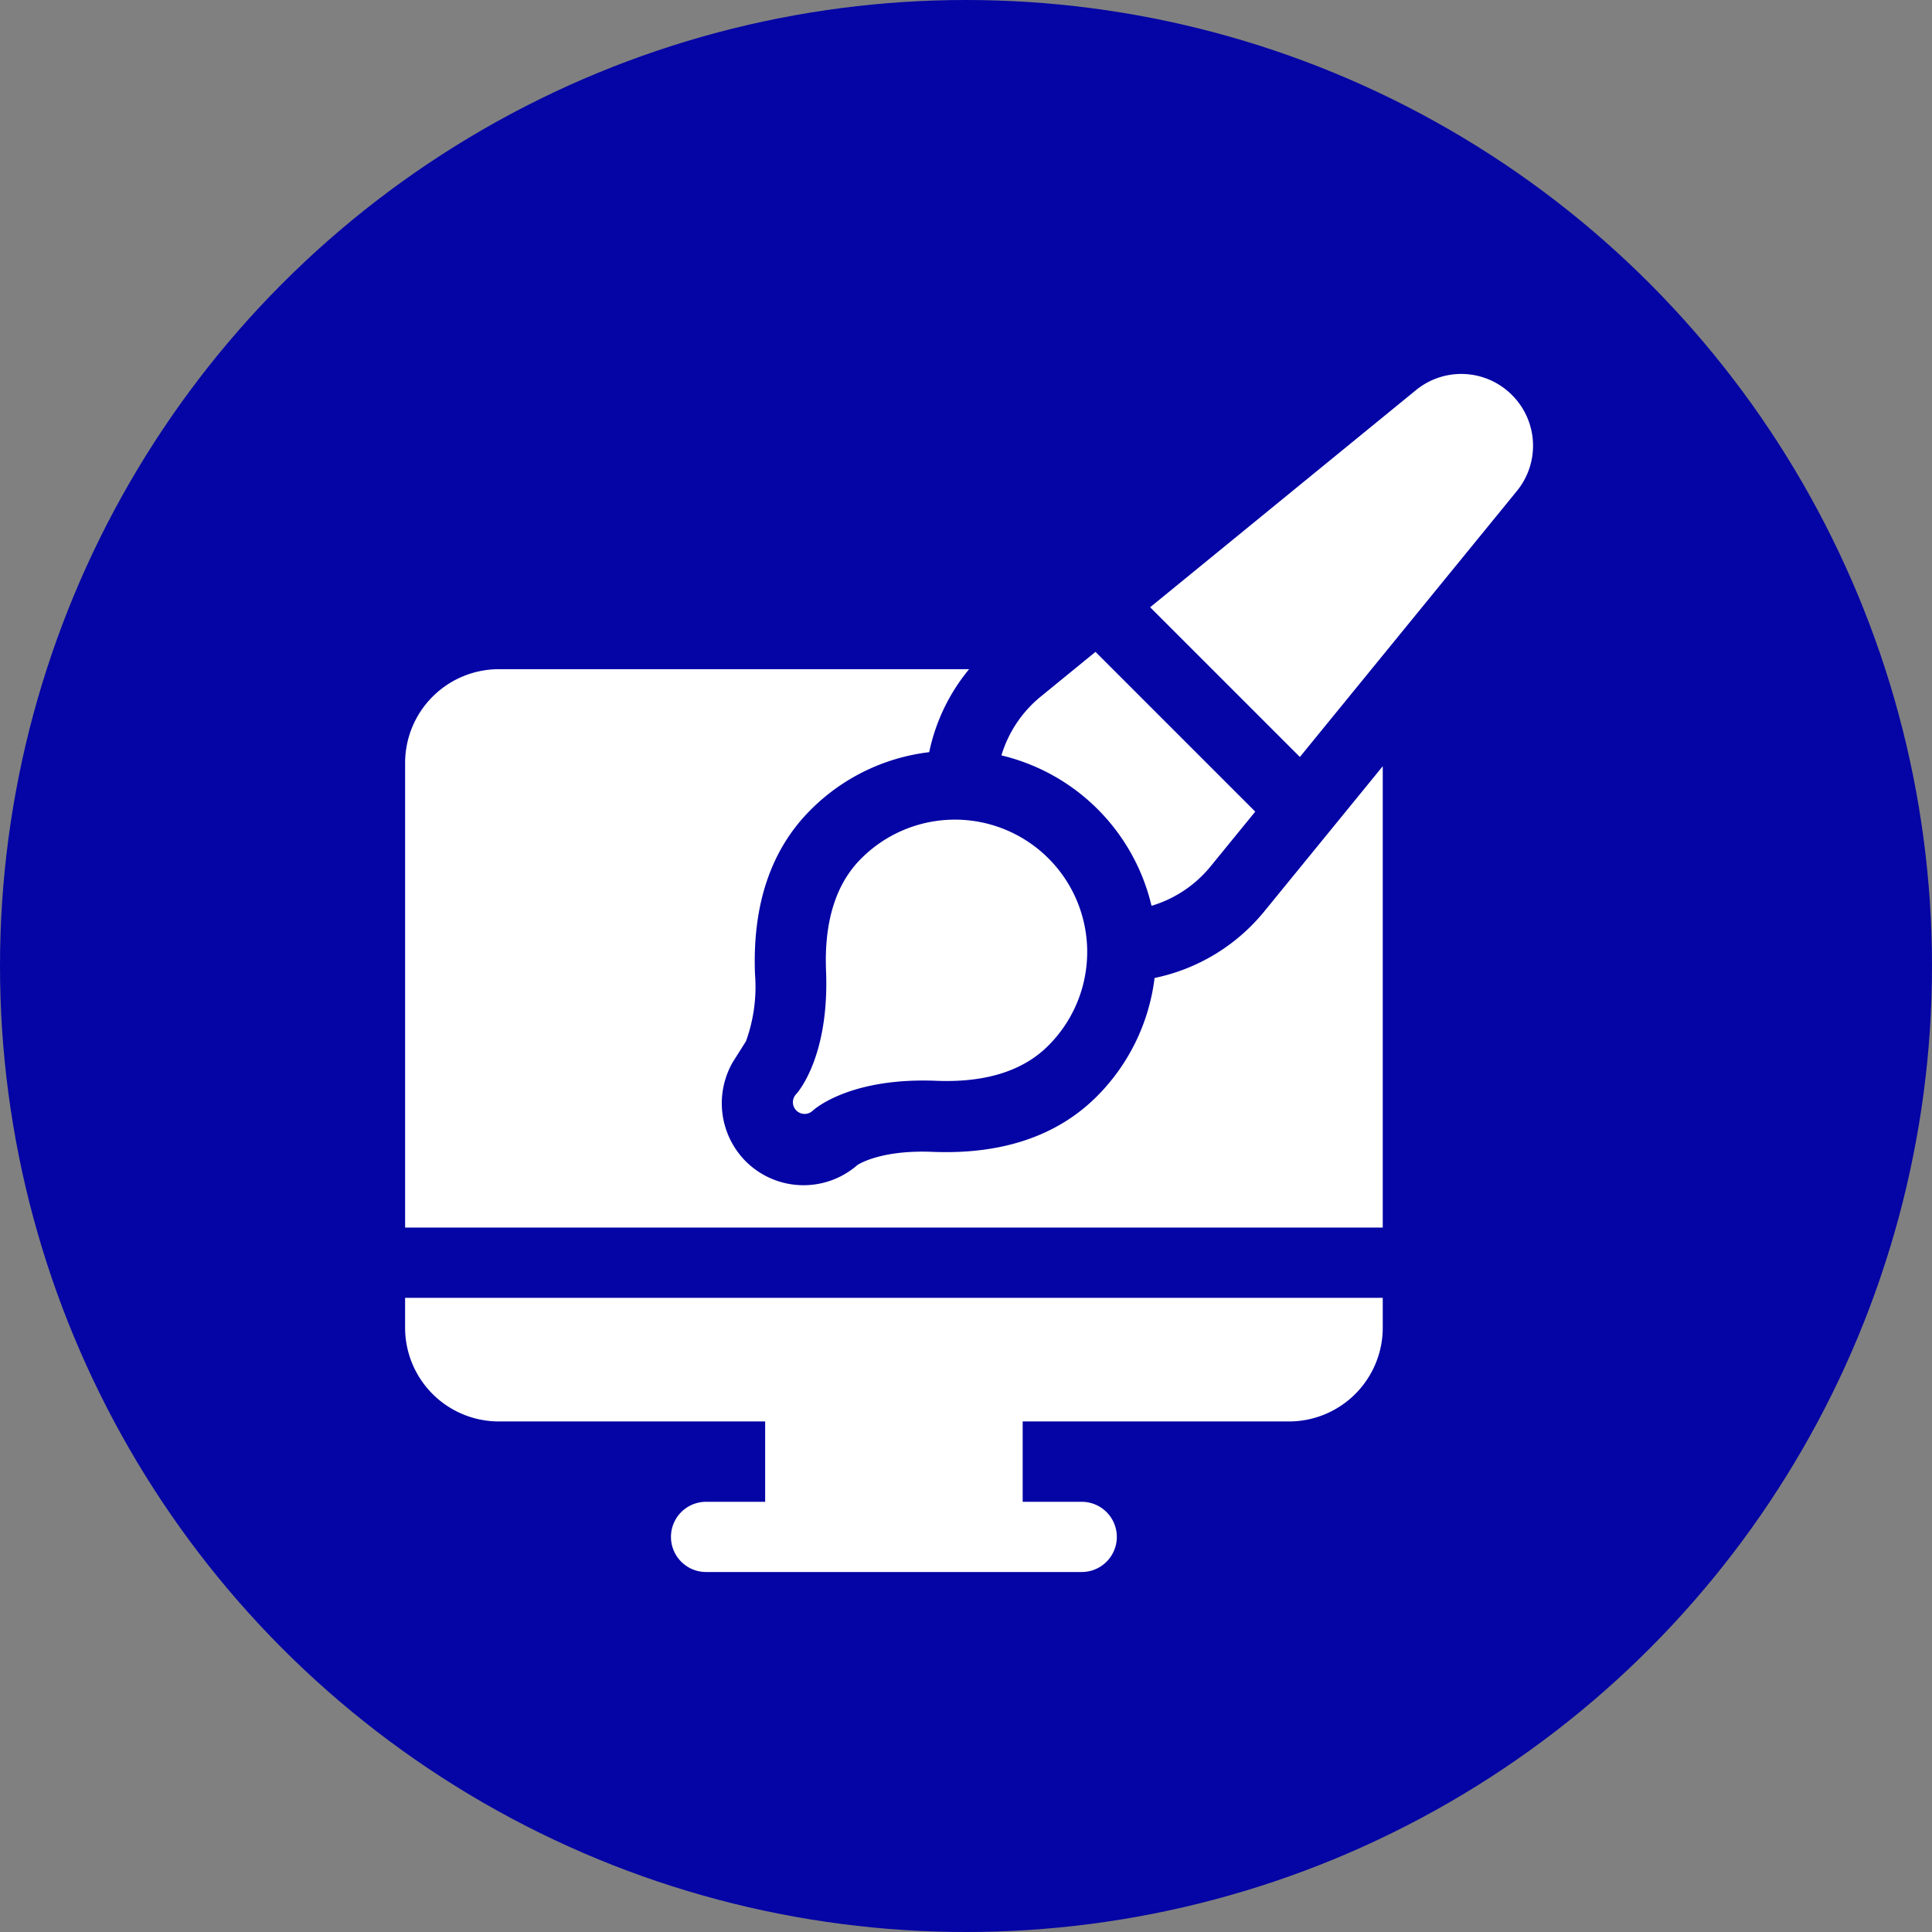
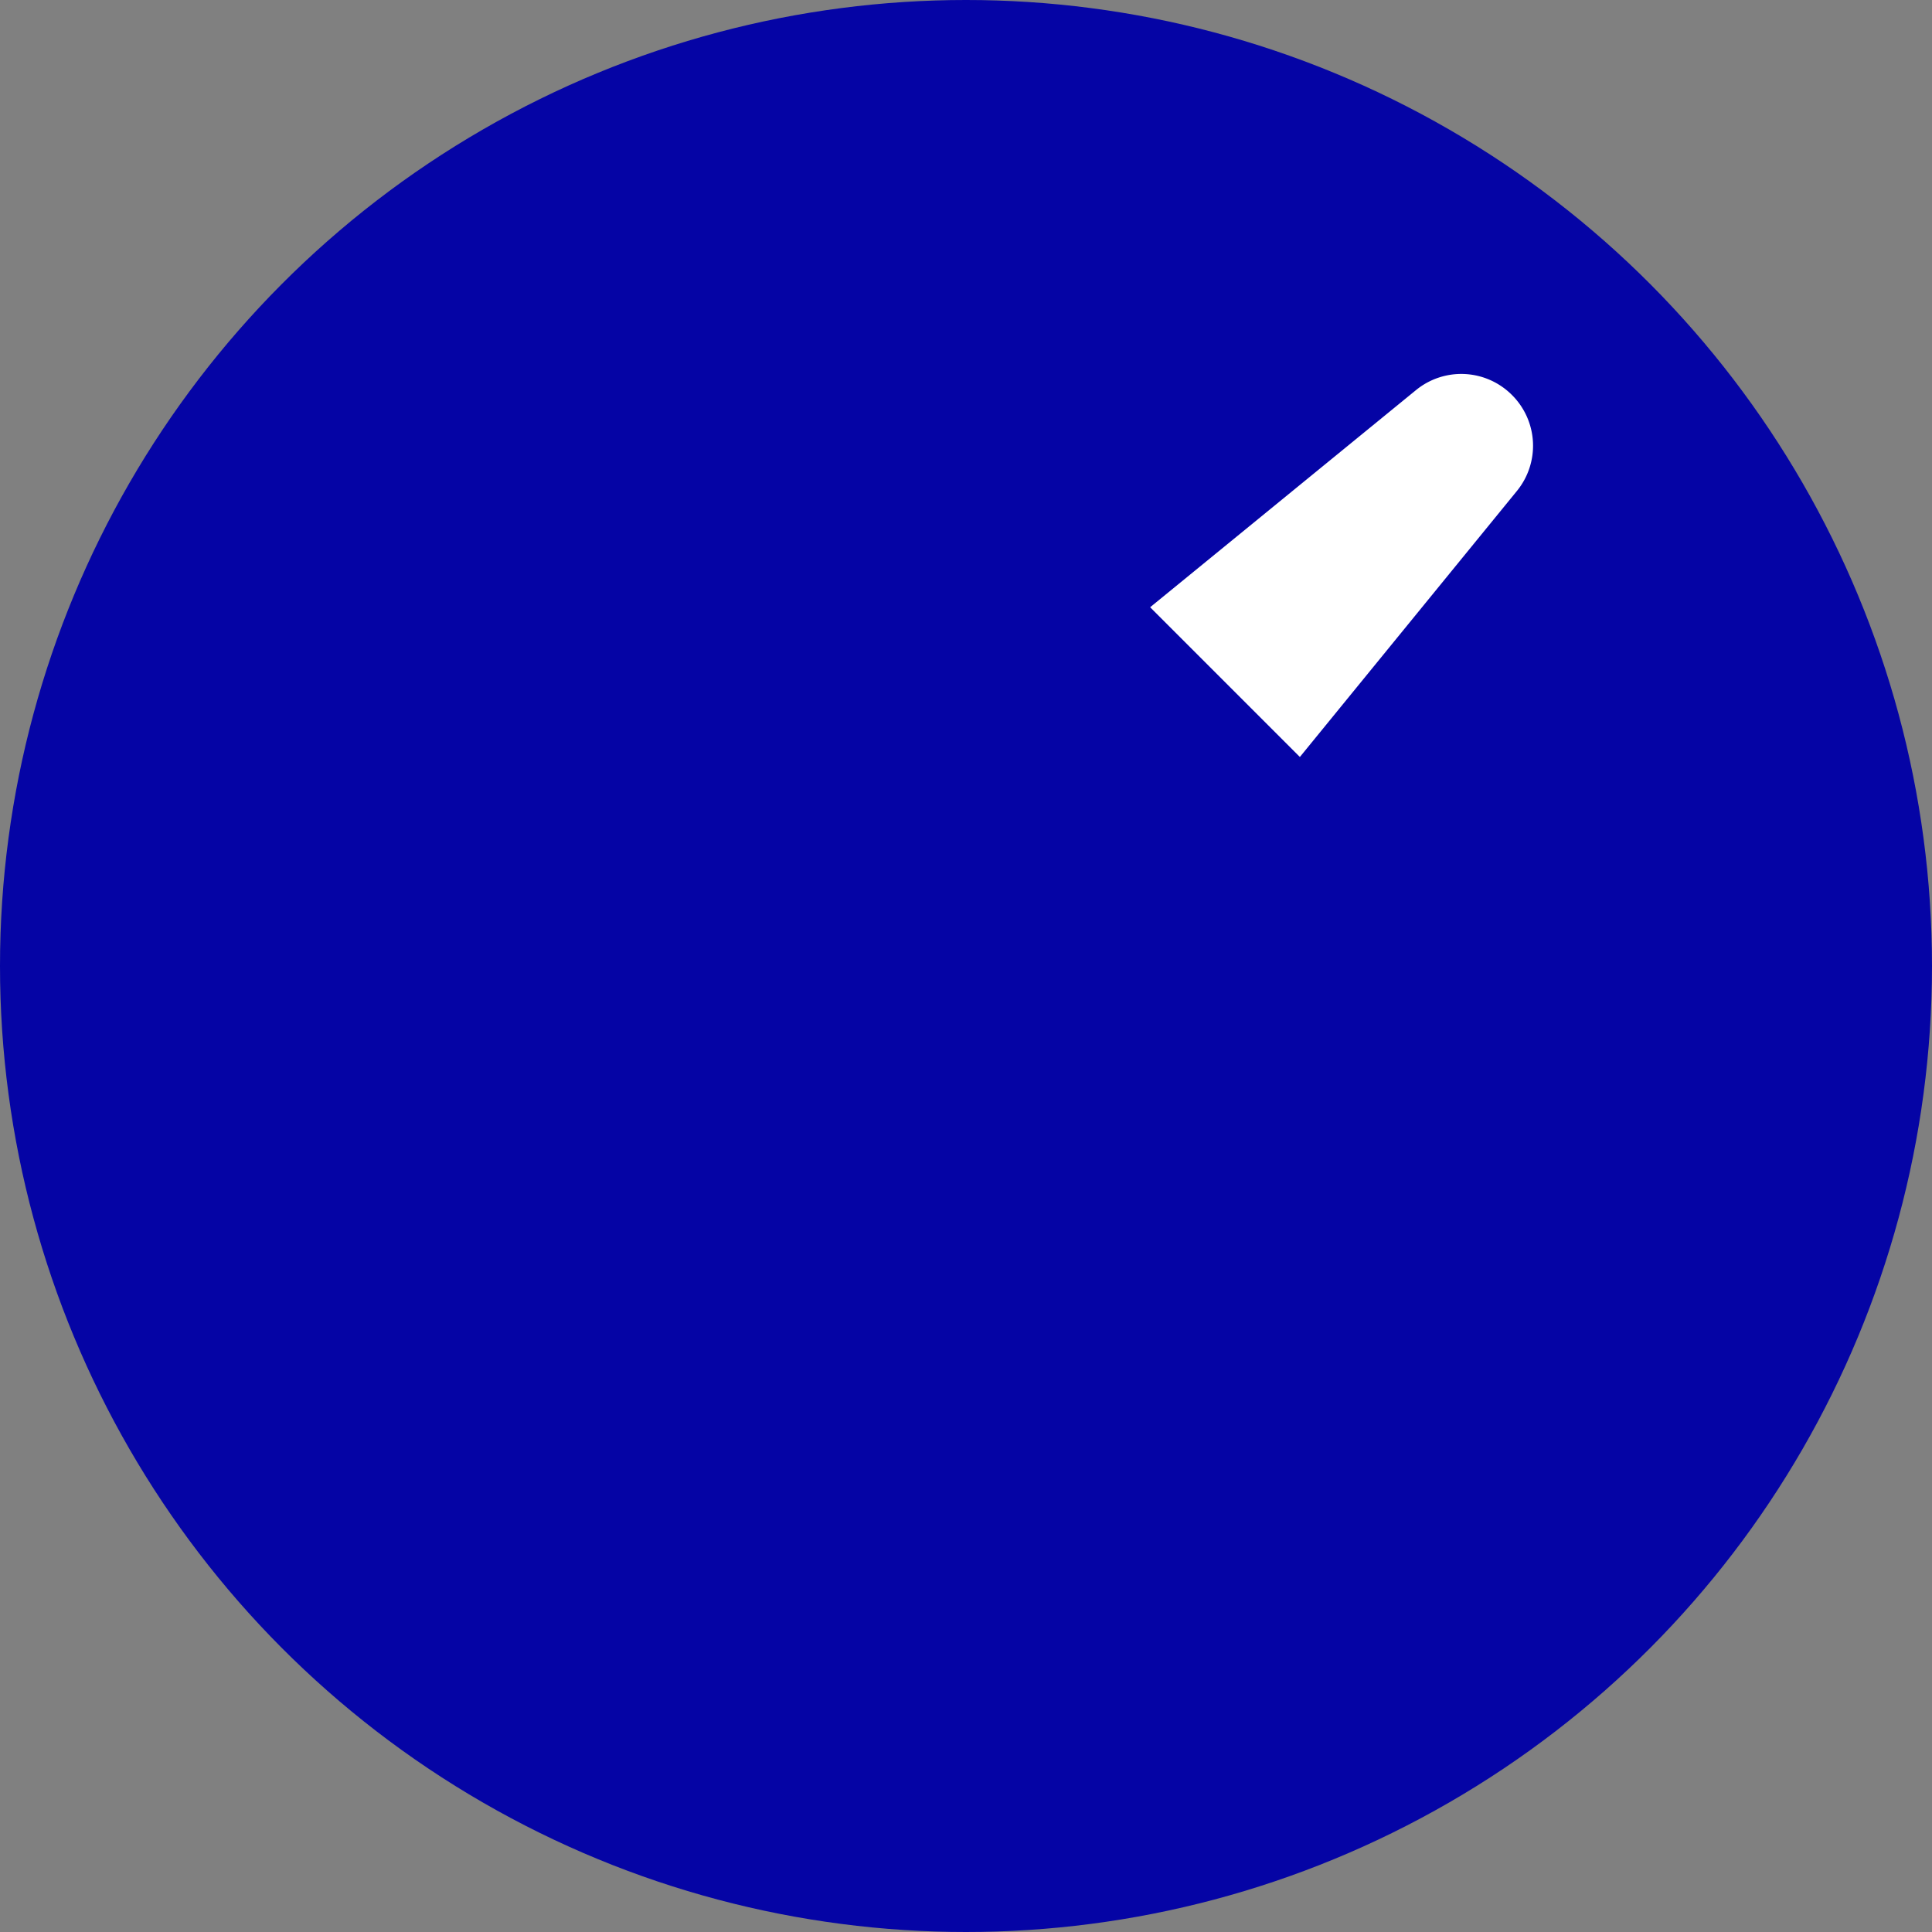
<svg xmlns="http://www.w3.org/2000/svg" width="124" height="124" viewBox="0 0 124 124">
  <rect x="0" y="0" width="124" height="124" fill="#808080" stroke="none" />
  <g id="Group_14123" data-name="Group 14123" transform="translate(-266 -1868)">
    <circle id="Ellipse_10" data-name="Ellipse 10" cx="62" cy="62" r="62" transform="translate(266 1868)" fill="#0504a5" />
    <g id="Group_34554" data-name="Group 34554" transform="translate(277.017 1892)">
-       <path id="Path_50944" data-name="Path 50944" d="M63.087,146.013a12.973,12.973,0,0,1-3.705,7.6c-2.541,2.543-6.093,3.74-10.554,3.559-3.128-.125-4.573.694-4.81.843a5.256,5.256,0,0,1-7.176-.24,5.289,5.289,0,0,1-.82-6.371l.84-1.331a10.246,10.246,0,0,0,.581-4.286c-.179-4.462,1.018-8.012,3.559-10.554a12.9,12.9,0,0,1,7.62-3.713,12.29,12.29,0,0,1,2.561-5.326H21a6.021,6.021,0,0,0-6.015,6.013v29.826H77.732V132.421l-7.625,9.345A12.289,12.289,0,0,1,63.087,146.013Z" transform="translate(-0.001 -107.244)" fill="#fff" />
-       <path id="Path_50945" data-name="Path 50945" d="M14.983,396.749A6.021,6.021,0,0,0,21,402.761H38.092v5.157H34.3a2.253,2.253,0,1,0,0,4.506H58.41a2.253,2.253,0,1,0,0-4.506H54.621v-5.157H71.716a6.021,6.021,0,0,0,6.015-6.012v-1.922H14.983v1.922Z" transform="translate(0 -335.529)" fill="#fff" />
-       <path id="Path_50946" data-name="Path 50946" d="M180.862,208.276h-.007a.751.751,0,0,0,1.066,1.057c.046-.044,2.321-2.147,7.925-1.921,3.153.127,5.57-.628,7.186-2.244a8.491,8.491,0,1,0-12.008-12.008c-1.615,1.615-2.37,4.033-2.244,7.186.226,5.635-1.9,7.9-1.917,7.921h0Z" transform="translate(-140.78 -162.044)" fill="#fff" />
-       <path id="Path_50947" data-name="Path 50947" d="M279.458,135.072a7.765,7.765,0,0,0,3.779-2.517l2.878-3.528-10.254-10.254-3.513,2.869a7.753,7.753,0,0,0-2.525,3.776,12.994,12.994,0,0,1,9.634,9.654Z" transform="translate(-216.567 -100.935)" fill="#fff" />
      <path id="Path_50948" data-name="Path 50948" d="M356.6,1.353a4.591,4.591,0,0,0-6.168-.309l-17.055,13.93,9.61,9.61L356.91,7.519a4.591,4.591,0,0,0-.311-6.167Z" transform="translate(-270.575 0)" fill="#fff" />
    </g>
  </g>
</svg>